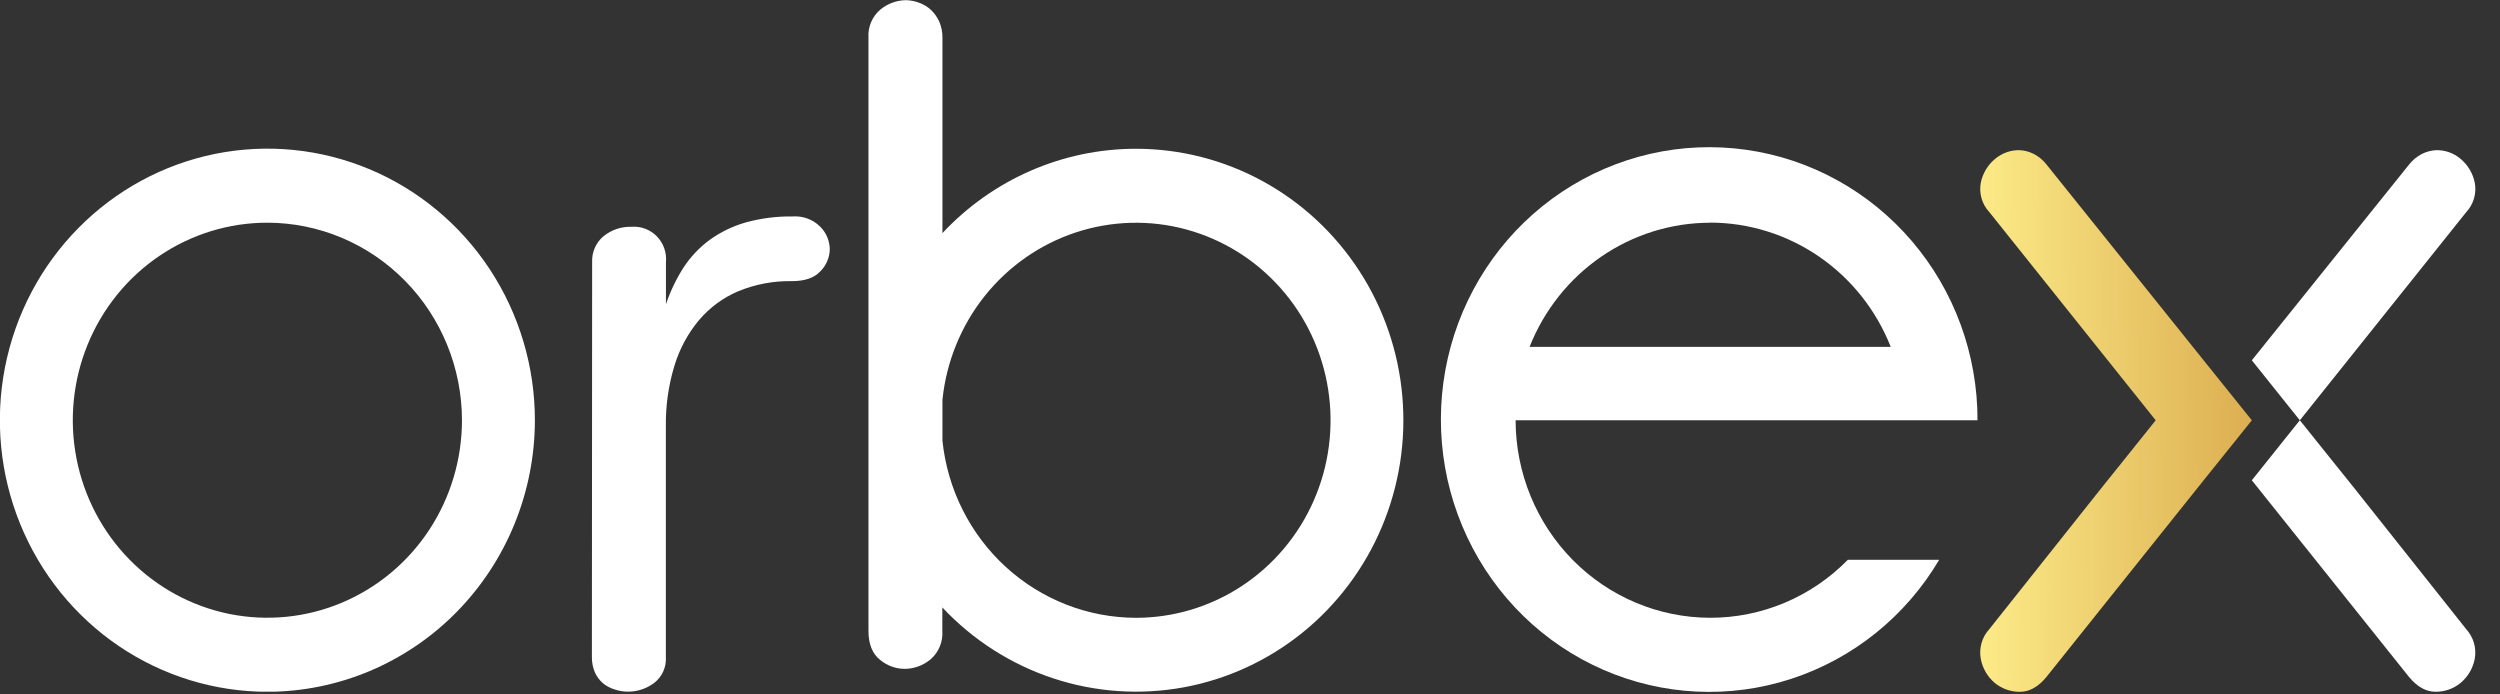
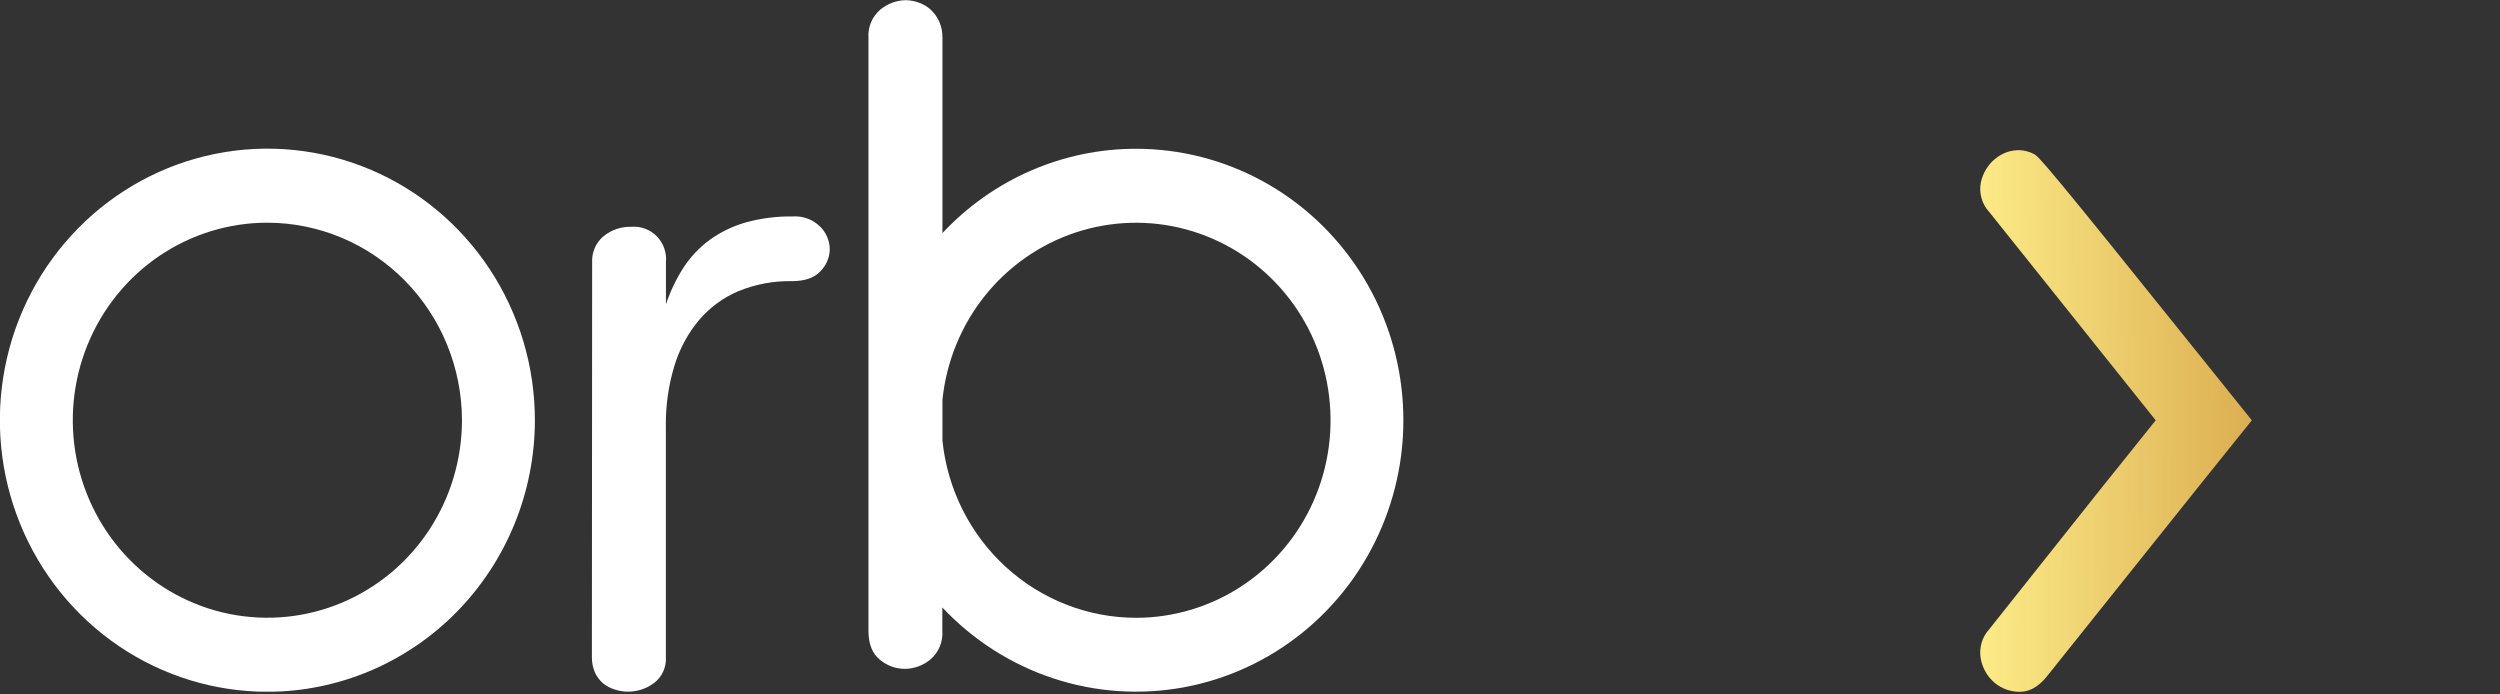
<svg xmlns="http://www.w3.org/2000/svg" width="90" height="25" viewBox="0 0 90 25" fill="none">
  <rect x="0" y="0" width="90" height="25" fill="#333333" stroke="none" />
  <g clip-path="url(#clip0_2545_18319)">
    <path d="M21.317 9.449C21.308 9.27 21.34 9.091 21.411 8.927C21.482 8.763 21.59 8.618 21.727 8.504C22.012 8.273 22.368 8.153 22.733 8.165C22.901 8.151 23.071 8.175 23.229 8.235C23.388 8.295 23.531 8.389 23.65 8.512C23.768 8.634 23.859 8.782 23.915 8.944C23.971 9.106 23.991 9.278 23.974 9.449V10.953C24.131 10.488 24.343 10.045 24.606 9.633C24.858 9.247 25.176 8.911 25.544 8.639C25.936 8.356 26.373 8.144 26.836 8.01C27.391 7.857 27.965 7.783 28.54 7.792C28.722 7.779 28.905 7.806 29.076 7.87C29.247 7.934 29.402 8.035 29.532 8.165C29.746 8.379 29.868 8.67 29.872 8.975C29.866 9.271 29.746 9.552 29.539 9.761C29.317 10.004 28.975 10.121 28.505 10.121C27.848 10.109 27.195 10.232 26.585 10.481C26.039 10.711 25.553 11.067 25.166 11.522C24.764 12.003 24.462 12.563 24.279 13.168C24.064 13.877 23.96 14.615 23.971 15.357V23.649C23.983 23.829 23.95 24.008 23.877 24.172C23.803 24.335 23.69 24.478 23.549 24.586C23.276 24.791 22.945 24.901 22.605 24.899C22.442 24.899 22.28 24.872 22.126 24.82C21.973 24.775 21.831 24.699 21.707 24.596C21.583 24.49 21.484 24.357 21.416 24.207C21.342 24.031 21.305 23.841 21.308 23.649L21.317 9.449Z" fill="white" />
    <path d="M9.627 24.904C7.723 24.904 5.86 24.331 4.276 23.257C2.693 22.183 1.458 20.656 0.729 18.869C-0 17.083 -0.191 15.117 0.18 13.221C0.552 11.324 1.469 9.582 2.816 8.215C4.163 6.848 5.879 5.916 7.747 5.539C9.616 5.162 11.552 5.356 13.312 6.096C15.072 6.836 16.576 8.089 17.634 9.697C18.692 11.305 19.256 13.196 19.256 15.129C19.253 17.721 18.238 20.205 16.433 22.038C14.628 23.87 12.18 24.901 9.627 24.904ZM9.627 8.017C8.242 8.016 6.888 8.433 5.735 9.214C4.583 9.995 3.685 11.105 3.155 12.405C2.624 13.704 2.485 15.134 2.755 16.513C3.025 17.892 3.692 19.16 4.671 20.154C5.651 21.149 6.899 21.827 8.257 22.102C9.616 22.376 11.025 22.236 12.305 21.698C13.585 21.16 14.679 20.249 15.449 19.08C16.219 17.91 16.63 16.536 16.631 15.129C16.628 13.244 15.89 11.437 14.577 10.104C13.264 8.77 11.485 8.02 9.627 8.017Z" fill="white" />
    <path d="M40.896 5.356C39.592 5.355 38.302 5.624 37.104 6.146C35.906 6.668 34.825 7.432 33.928 8.392V1.369C33.933 1.165 33.893 0.963 33.813 0.777C33.74 0.618 33.639 0.475 33.513 0.355C33.393 0.244 33.251 0.158 33.098 0.103C32.944 0.042 32.78 0.01 32.615 0.006C32.278 0.01 31.952 0.13 31.691 0.346C31.546 0.469 31.432 0.625 31.358 0.801C31.284 0.977 31.252 1.169 31.265 1.36V22.711C31.265 23.183 31.404 23.532 31.675 23.748C31.924 23.959 32.237 24.076 32.562 24.079C32.905 24.079 33.237 23.957 33.502 23.735C33.647 23.61 33.76 23.452 33.833 23.274C33.907 23.096 33.938 22.903 33.924 22.711V21.868C35.023 23.039 36.391 23.915 37.906 24.417C39.42 24.919 41.033 25.032 42.601 24.746C44.169 24.459 45.643 23.782 46.889 22.775C48.136 21.768 49.117 20.463 49.744 18.976C50.371 17.489 50.626 15.868 50.483 14.257C50.342 12.646 49.808 11.096 48.931 9.746C48.053 8.397 46.86 7.289 45.457 6.522C44.054 5.756 42.485 5.355 40.892 5.356H40.896ZM40.896 22.241C39.164 22.238 37.494 21.586 36.208 20.409C34.921 19.232 34.109 17.613 33.928 15.865V14.392C34.069 13.024 34.597 11.727 35.448 10.658C36.3 9.589 37.439 8.794 38.727 8.368C40.015 7.943 41.396 7.905 42.705 8.26C44.013 8.616 45.192 9.348 46.099 10.37C47.006 11.391 47.601 12.657 47.813 14.015C48.026 15.373 47.846 16.764 47.295 18.021C46.745 19.277 45.847 20.344 44.711 21.093C43.575 21.842 42.25 22.241 40.896 22.241Z" fill="white" />
-     <path d="M84.681 17.481L84.101 16.76L82.794 15.129L81.066 17.29L86.719 24.363C87.014 24.723 87.335 24.903 87.679 24.903C88.005 24.907 88.323 24.796 88.577 24.588C88.844 24.368 89.026 24.059 89.091 23.716C89.125 23.527 89.115 23.332 89.062 23.147C89.008 22.962 88.913 22.792 88.784 22.65L84.681 17.481Z" fill="white" />
-     <path d="M89.091 6.573C89.022 6.237 88.841 5.936 88.58 5.719C88.329 5.504 88.006 5.392 87.677 5.408C87.506 5.419 87.338 5.466 87.184 5.544C87.006 5.637 86.849 5.767 86.725 5.926L81.066 12.971L82.794 15.131L88.784 7.637C88.915 7.497 89.011 7.328 89.065 7.143C89.118 6.957 89.127 6.762 89.091 6.573Z" fill="white" />
-     <path d="M79.33 12.97L73.674 5.922C73.55 5.763 73.393 5.633 73.215 5.541C73.063 5.464 72.898 5.419 72.729 5.407C72.565 5.401 72.402 5.424 72.247 5.478C72.091 5.533 71.947 5.616 71.819 5.723C71.559 5.939 71.38 6.239 71.31 6.572C71.274 6.761 71.282 6.955 71.335 7.139C71.387 7.323 71.482 7.492 71.612 7.631L77.605 15.131L76.294 16.768L75.715 17.488L71.612 22.653C71.482 22.794 71.387 22.964 71.335 23.149C71.282 23.334 71.273 23.529 71.308 23.719C71.372 24.061 71.552 24.369 71.817 24.59C72.072 24.797 72.39 24.908 72.717 24.905C73.061 24.905 73.382 24.725 73.676 24.365L79.33 17.292L81.066 15.131L79.33 12.97Z" fill="url(#paint0_linear_2545_18319)" />
-     <path d="M61.565 22.24C59.708 22.237 57.928 21.487 56.615 20.155C55.303 18.822 54.564 17.015 54.562 15.13H71.19C71.196 12.758 70.355 10.464 68.822 8.673C67.289 6.882 65.169 5.716 62.853 5.391C60.538 5.066 58.186 5.605 56.232 6.906C54.278 8.208 52.855 10.185 52.227 12.47C51.6 14.755 51.809 17.194 52.818 19.334C53.826 21.475 55.565 23.171 57.712 24.109C59.858 25.047 62.267 25.164 64.492 24.436C66.716 23.709 68.606 22.188 69.81 20.154H66.521C65.871 20.817 65.099 21.342 64.248 21.7C63.398 22.058 62.486 22.241 61.565 22.24ZM61.565 8.014C62.964 8.016 64.332 8.443 65.49 9.24C66.649 10.037 67.546 11.168 68.066 12.487H55.065C55.586 11.169 56.483 10.039 57.641 9.242C58.799 8.446 60.166 8.019 61.565 8.018V8.014Z" fill="white" />
+     <path d="M79.33 12.97C73.55 5.763 73.393 5.633 73.215 5.541C73.063 5.464 72.898 5.419 72.729 5.407C72.565 5.401 72.402 5.424 72.247 5.478C72.091 5.533 71.947 5.616 71.819 5.723C71.559 5.939 71.38 6.239 71.31 6.572C71.274 6.761 71.282 6.955 71.335 7.139C71.387 7.323 71.482 7.492 71.612 7.631L77.605 15.131L76.294 16.768L75.715 17.488L71.612 22.653C71.482 22.794 71.387 22.964 71.335 23.149C71.282 23.334 71.273 23.529 71.308 23.719C71.372 24.061 71.552 24.369 71.817 24.59C72.072 24.797 72.39 24.908 72.717 24.905C73.061 24.905 73.382 24.725 73.676 24.365L79.33 17.292L81.066 15.131L79.33 12.97Z" fill="url(#paint0_linear_2545_18319)" />
  </g>
  <defs>
    <linearGradient id="paint0_linear_2545_18319" x1="71.424" y1="21.046" x2="80.971" y2="20.966" gradientUnits="userSpaceOnUse">
      <stop stop-color="#FCEA87" />
      <stop offset="1" stop-color="#DCAF52" />
    </linearGradient>
    <clipPath id="clip0_2545_18319">
      <rect width="89.116" height="24.9" fill="white" />
    </clipPath>
  </defs>
</svg>